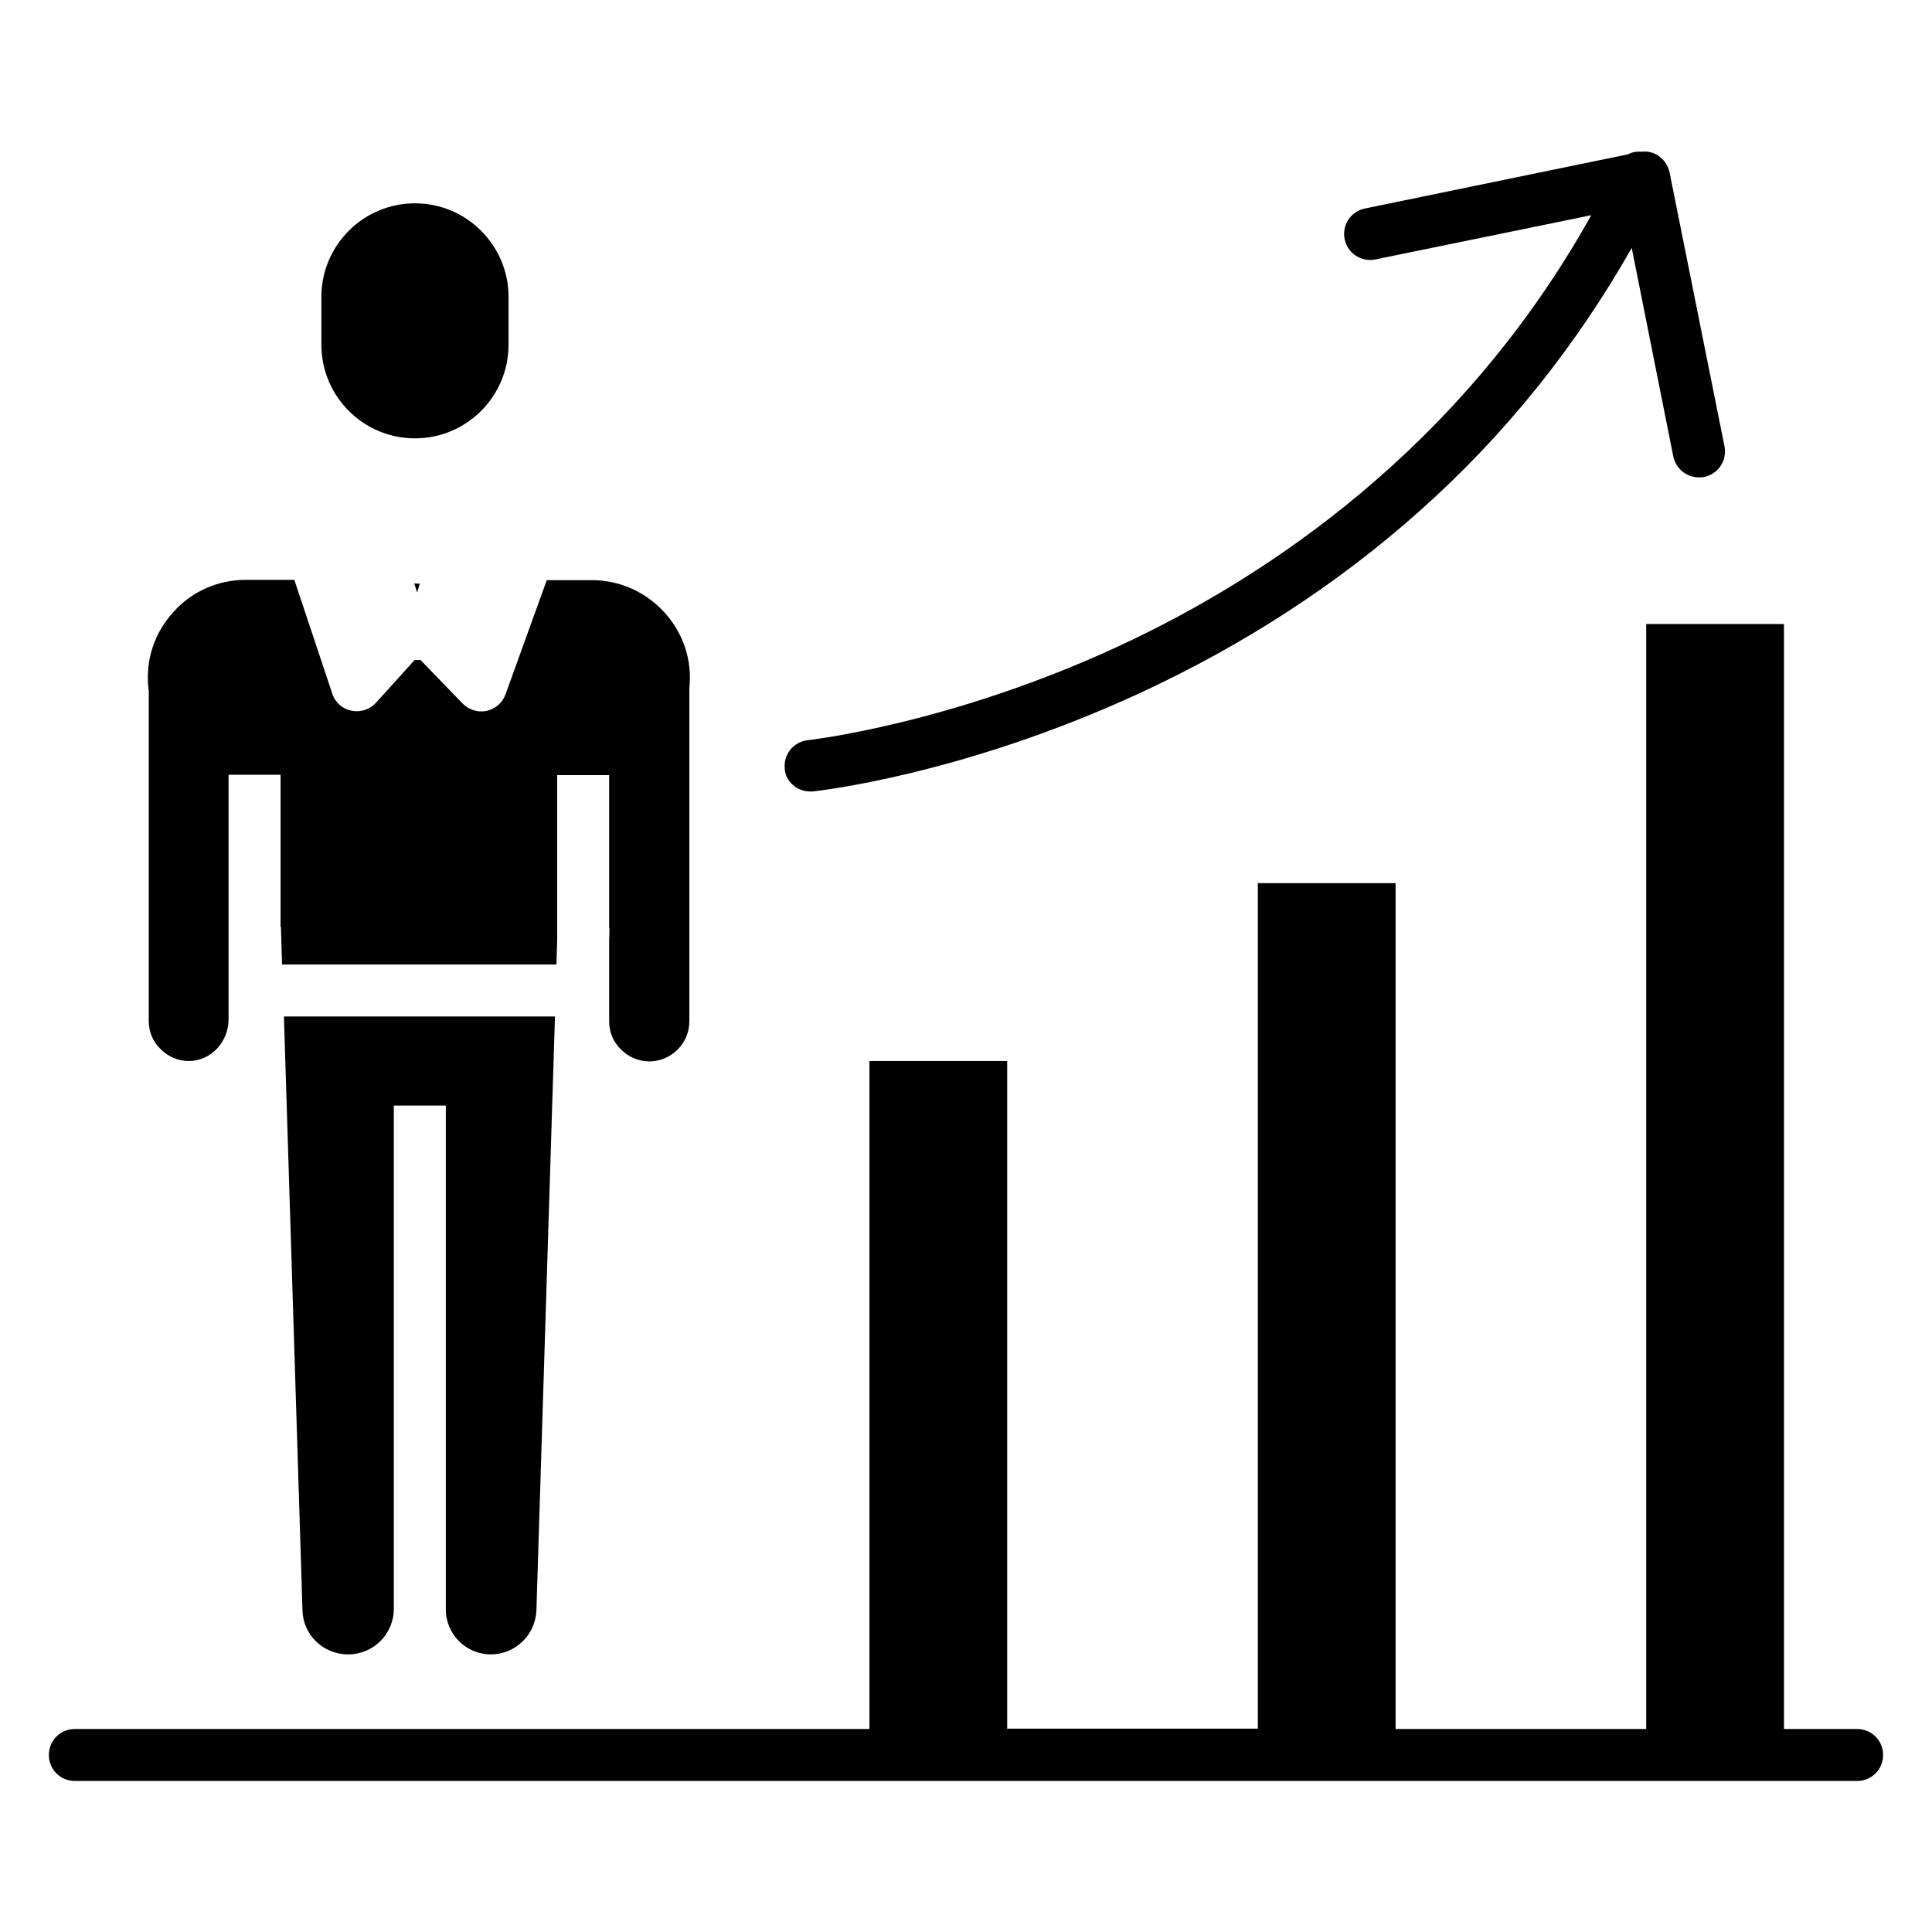
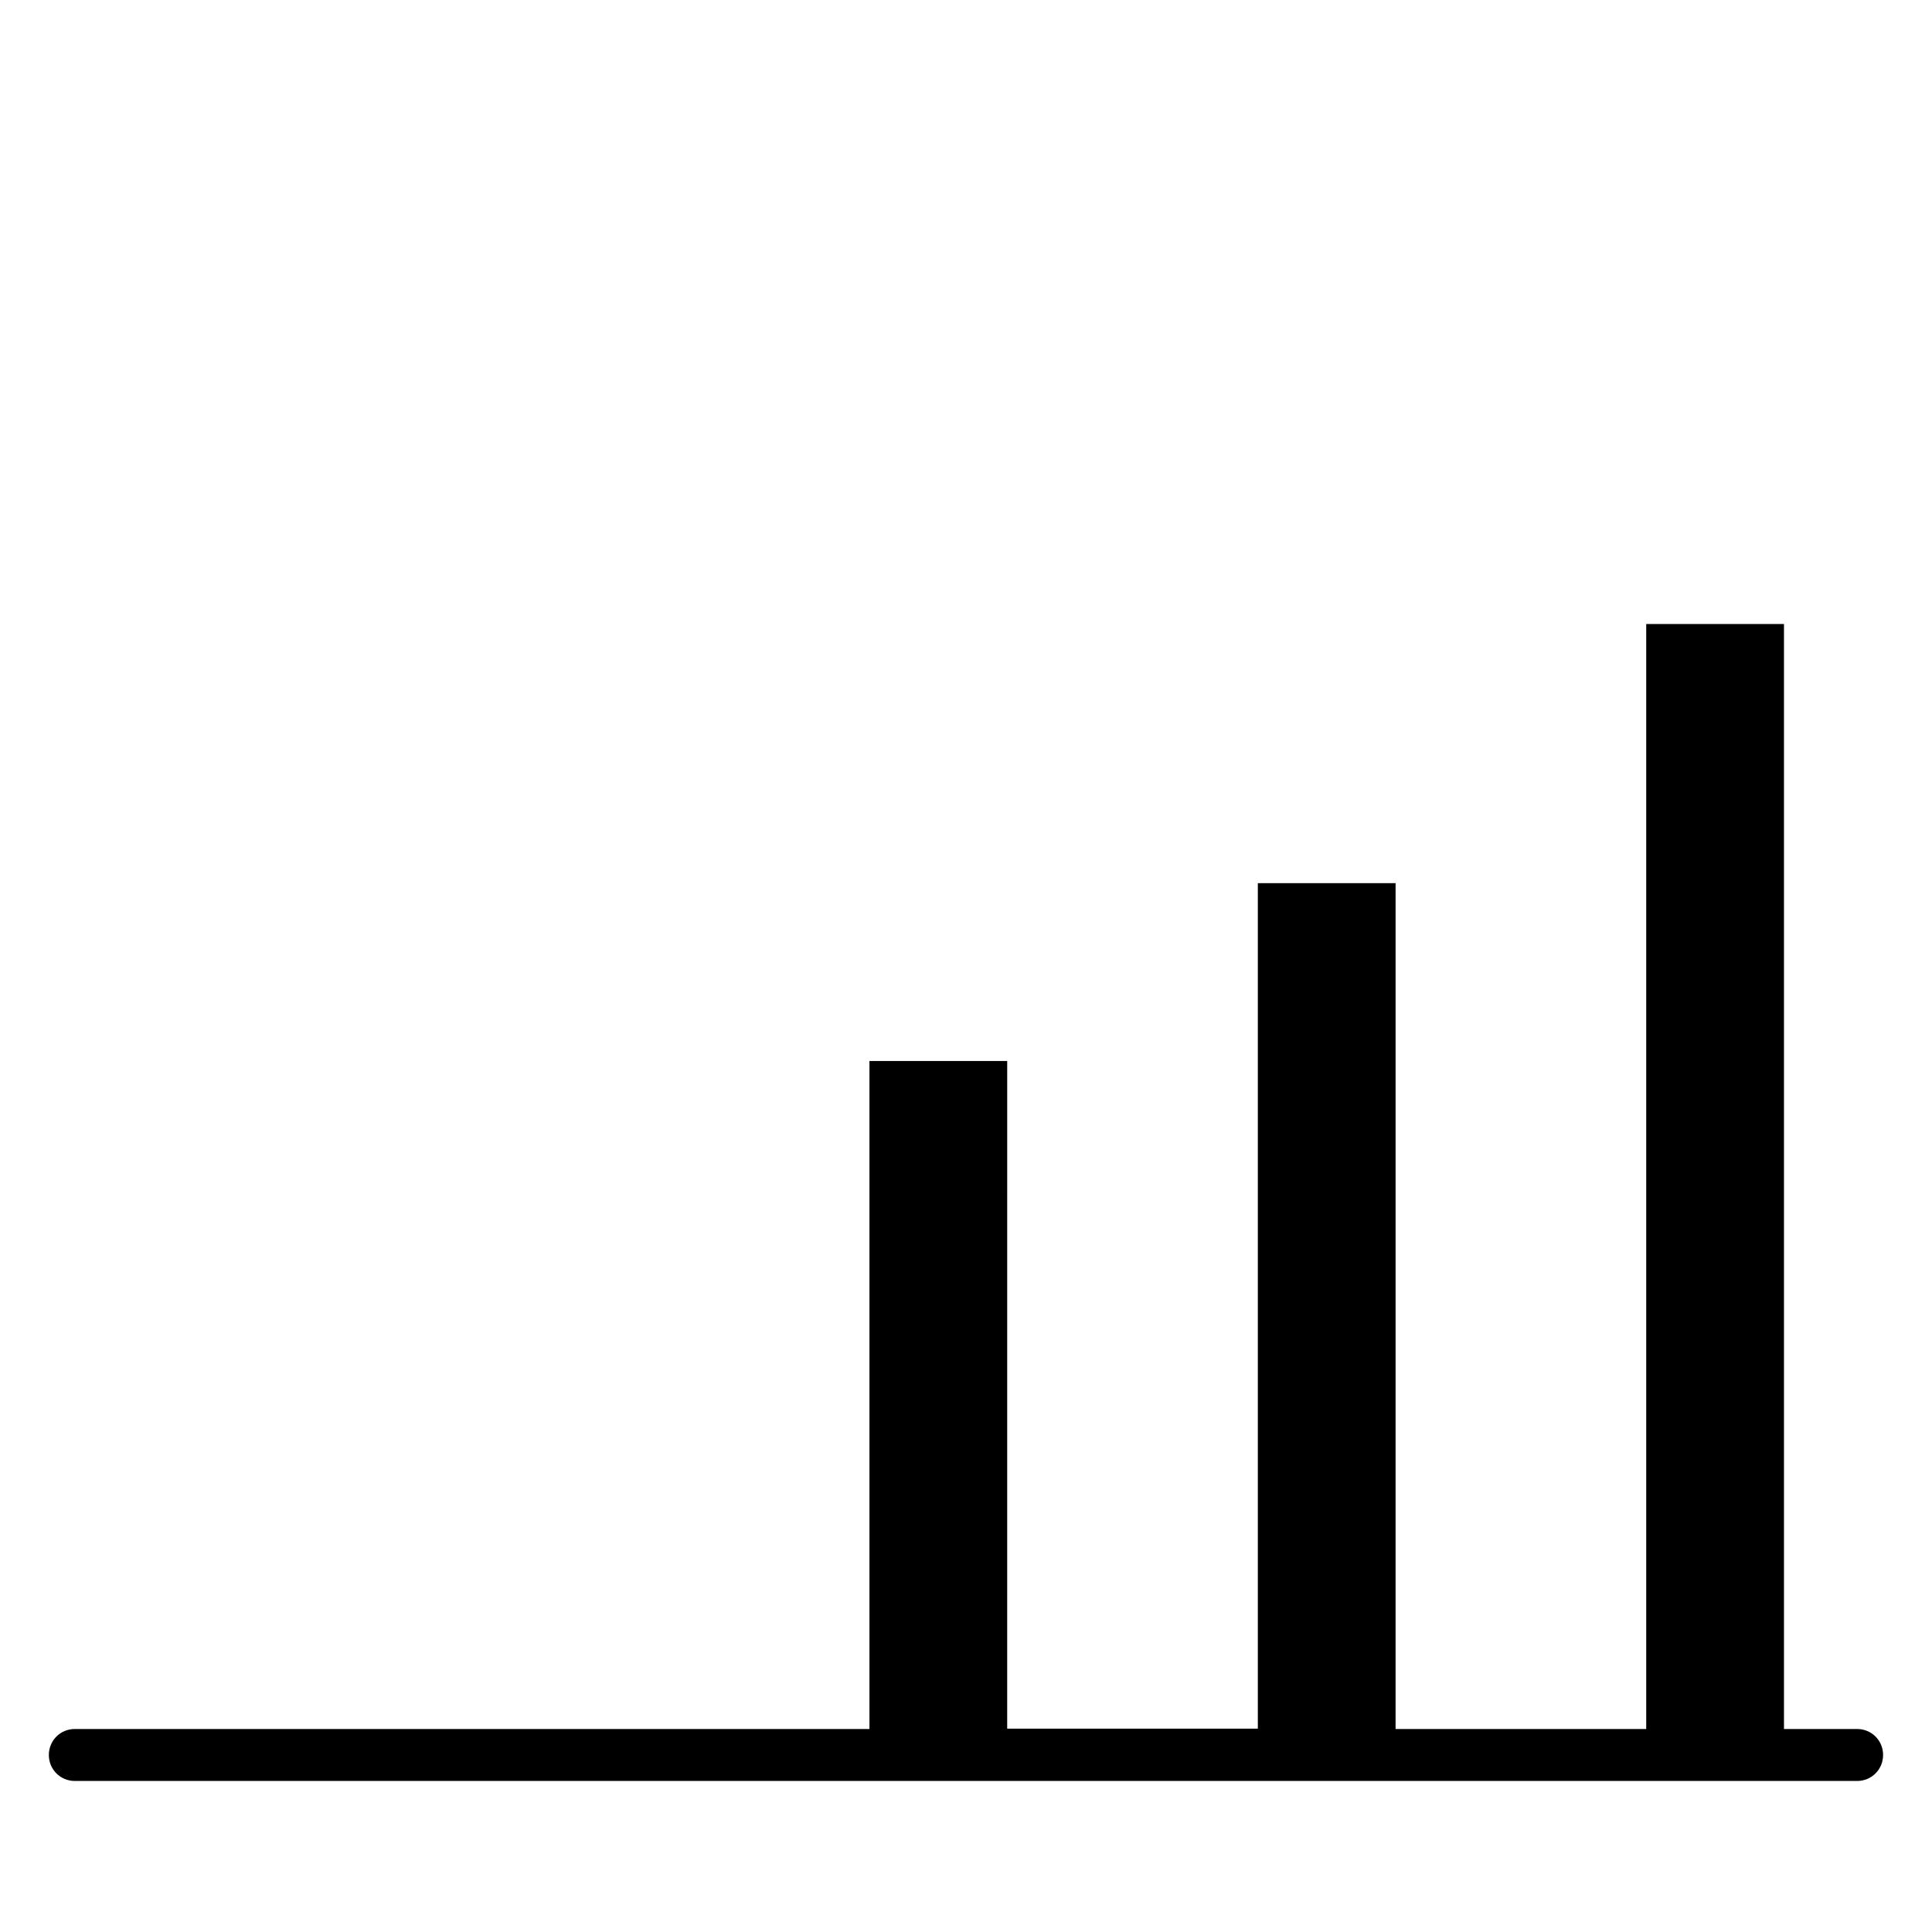
<svg xmlns="http://www.w3.org/2000/svg" fill="#000000" width="800px" height="800px" version="1.1" viewBox="144 144 512 512">
  <g>
-     <path d="m358.67 353.75h0.688c1.574-0.195 39.559-4.328 86.492-25.977 27.551-12.695 52.547-28.93 74.094-48.117 22.633-20.074 41.523-43.59 56.48-69.961l11.02 55.301c0.688 3.246 3.543 5.512 6.789 5.512 0.492 0 0.887 0 1.379-0.098 3.738-0.789 6.102-4.328 5.41-8.07l-14.562-72.621c-0.395-1.77-1.379-3.344-2.953-4.43-1.277-0.887-2.856-1.277-4.43-1.082-1.277-0.098-2.559 0.098-3.641 0.688l-69.766 14.367c-3.738 0.789-6.102 4.43-5.312 8.168 0.789 3.738 4.43 6.102 8.168 5.312l57.172-11.711c-34.637 62.09-86.492 96.234-125.07 114.14-44.773 20.762-81.969 24.895-82.559 24.992-3.738 0.395-6.496 3.738-6.102 7.578 0.203 3.348 3.254 6.004 6.699 6.004z" />
-     <path d="m253.97 260.17c13.676 0 24.797-11.121 24.797-24.797v-12.695c0-13.676-11.121-24.797-24.797-24.797-13.68 0-24.797 11.121-24.797 24.797v12.695c0 13.676 11.117 24.797 24.797 24.797z" />
-     <path d="m274.05 582.43c6.496 0 11.809-5.117 12.102-11.609l4.922-157.44h-71.832l4.922 157.44c0.195 6.496 5.512 11.609 12.102 11.609 6.691 0 12.102-5.41 12.102-12.102v-133.34h13.777v133.33c-0.098 6.691 5.312 12.105 11.906 12.105z" />
-     <path d="m254.56 301.01 0.688-2.363h-1.473z" />
-     <path d="m183.42 326.98v87.578c0 2.856 1.082 5.512 3.148 7.477 1.969 1.969 4.625 3.148 7.477 3.148h0.098c5.805-0.098 10.43-5.019 10.43-11.121v-64.746h13.777v40.246h0.098l0.297 10.035h72.719l0.195-6.594v-43.59h13.777v40.641h0.098l-0.098 3.148v21.453c0 2.856 1.082 5.512 3.148 7.477 1.969 1.969 4.625 3.148 7.477 3.148 5.805 0 10.629-4.723 10.629-10.629v-87.578-0.688c0.789-7.379-1.574-14.562-6.594-20.074-5.019-5.512-11.906-8.562-19.285-8.562h-11.906l-10.922 30.215c-0.789 2.262-2.754 3.938-5.019 4.43-2.363 0.492-4.723-0.297-6.394-1.969l-11.121-11.512h-1.574l-10.133 11.215c-1.574 1.77-3.938 2.656-6.297 2.262-2.559-0.395-4.625-2.164-5.41-4.625l-10.039-30.105h-12.793c-7.477 0-14.367 3.051-19.285 8.562-5.019 5.512-7.379 12.695-6.594 20.074 0 0.293 0.098 0.488 0.098 0.684z" />
    <path d="m636.16 602.21h-19.387v-292.84h-36.508v292.84h-66.422l0.004-224.16h-36.508v224.06h-66.422l0.004-176.93h-36.508v177.02h-210.58c-3.836 0-6.887 3.051-6.887 6.887 0 3.836 3.051 6.887 6.887 6.887h472.32c3.836 0 6.887-3.051 6.887-6.887 0.004-3.836-3.047-6.887-6.883-6.887z" />
  </g>
</svg>